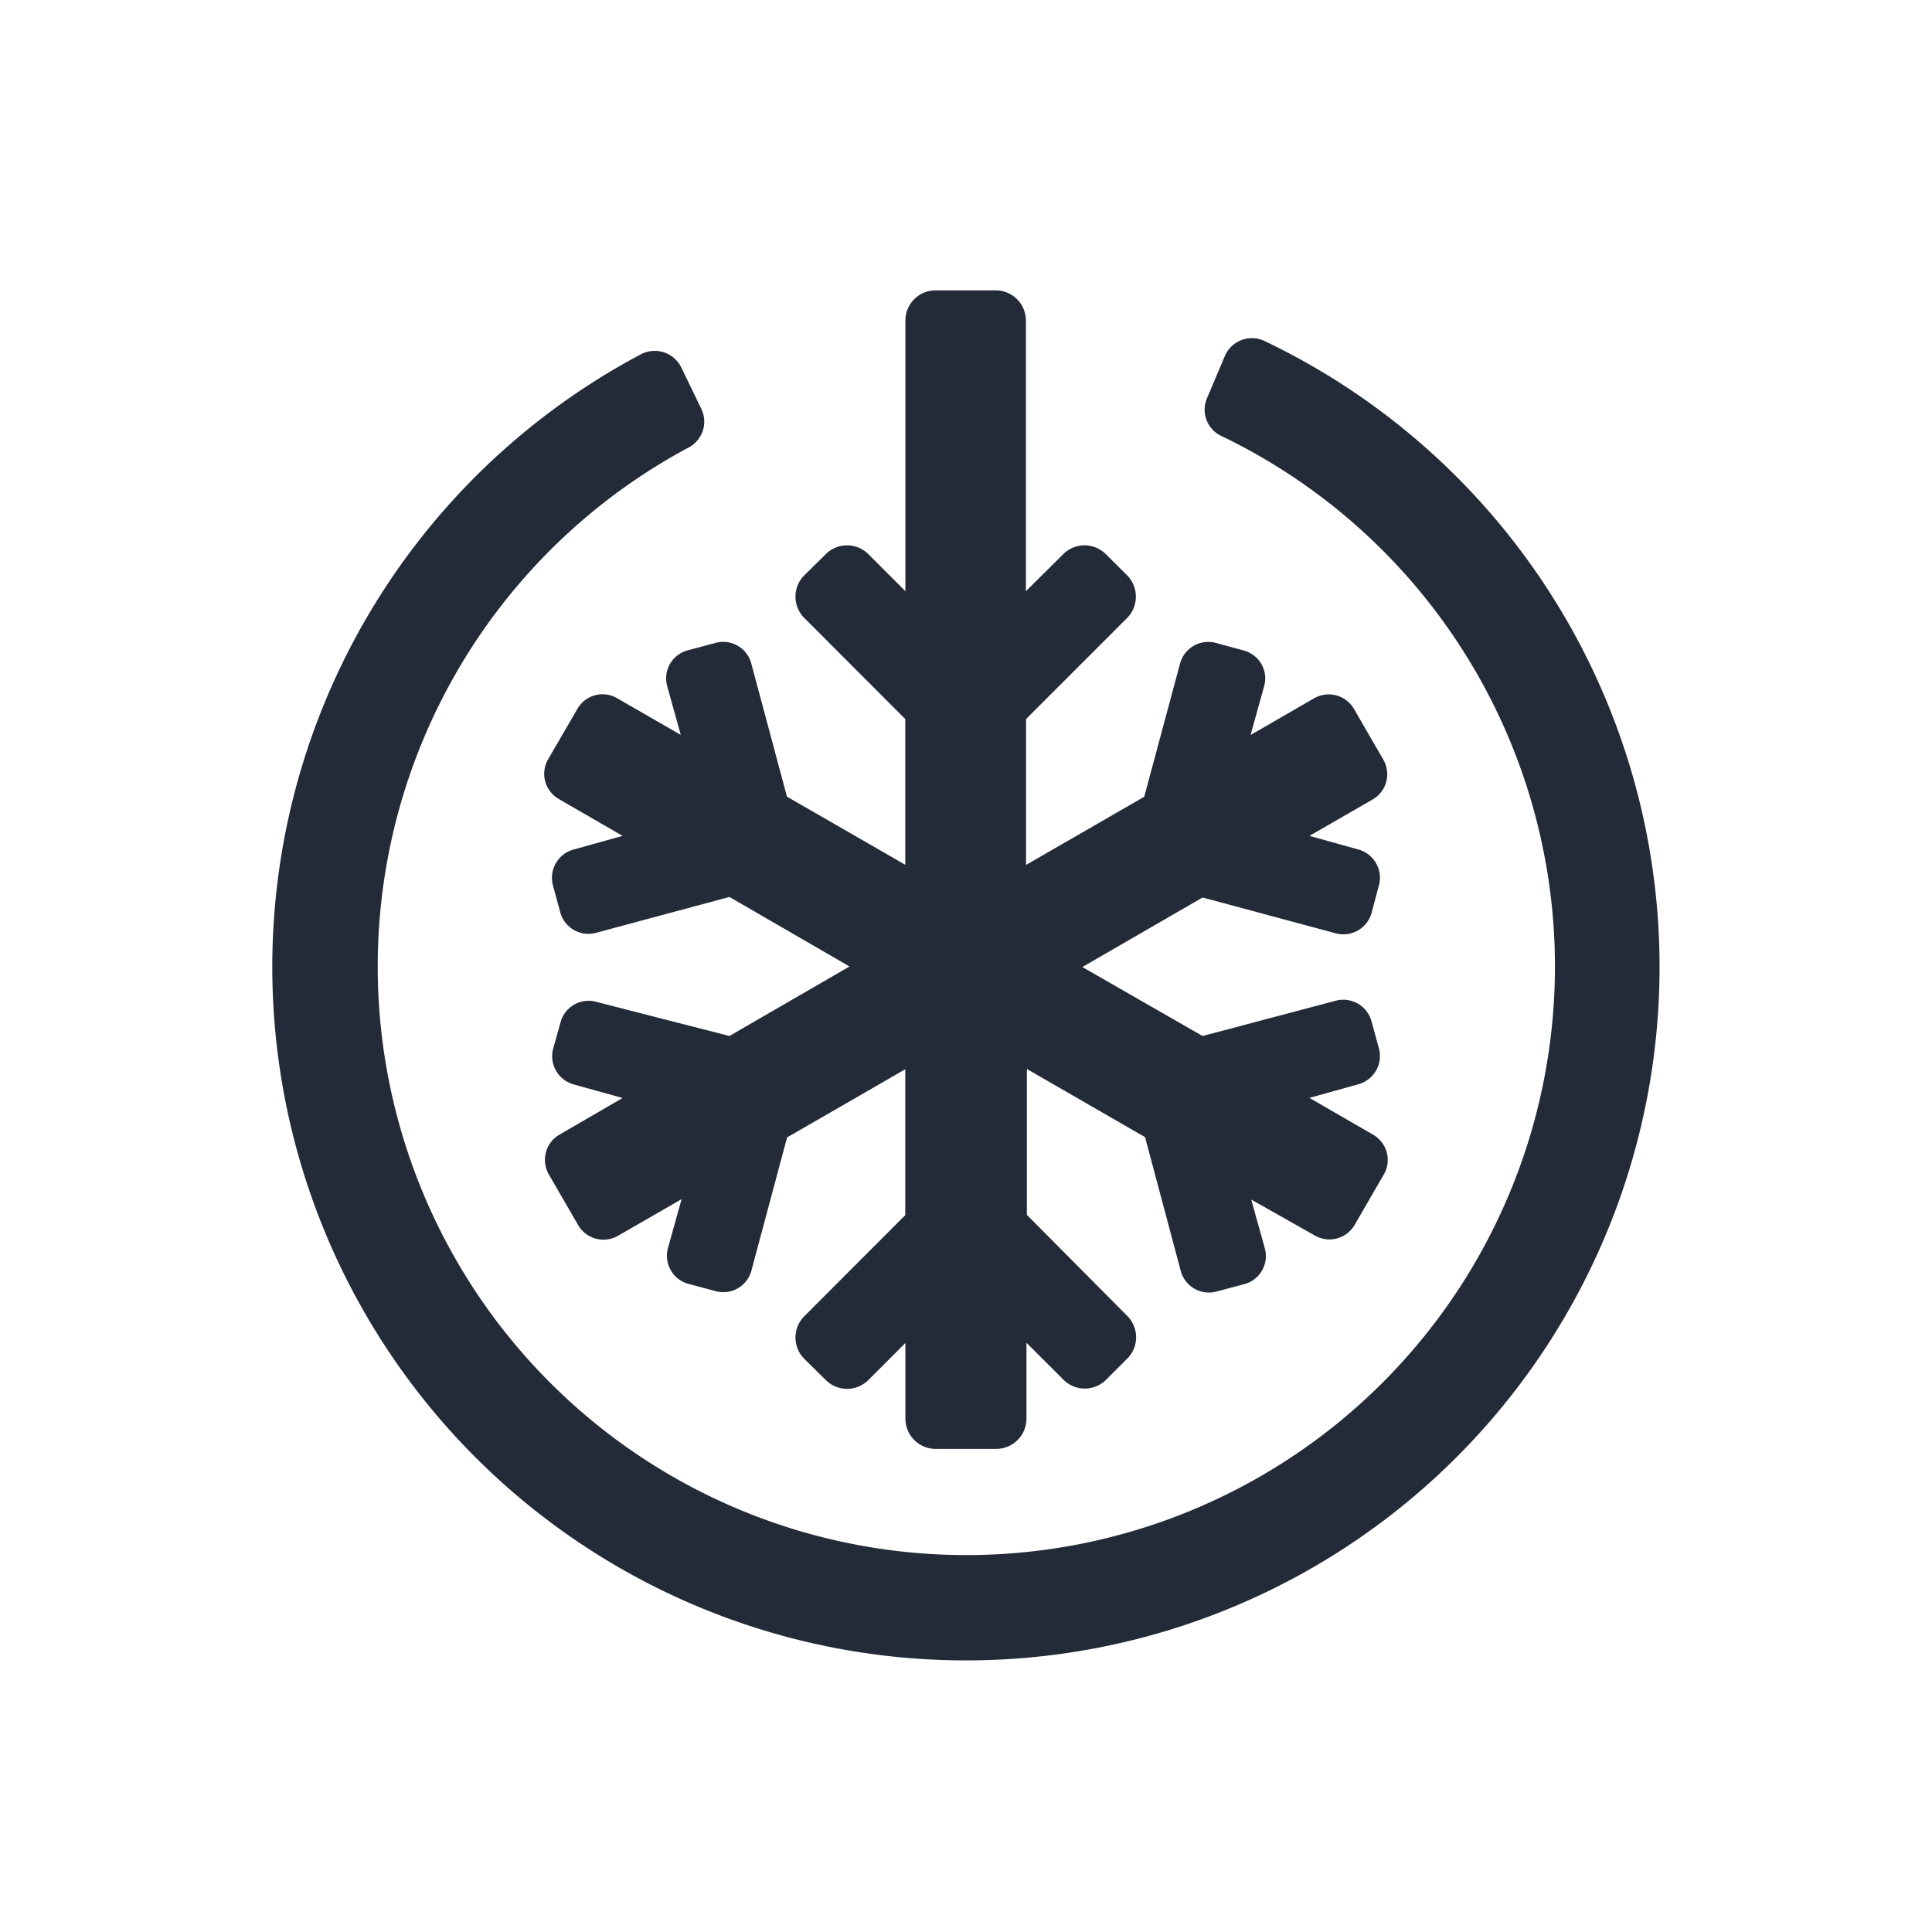
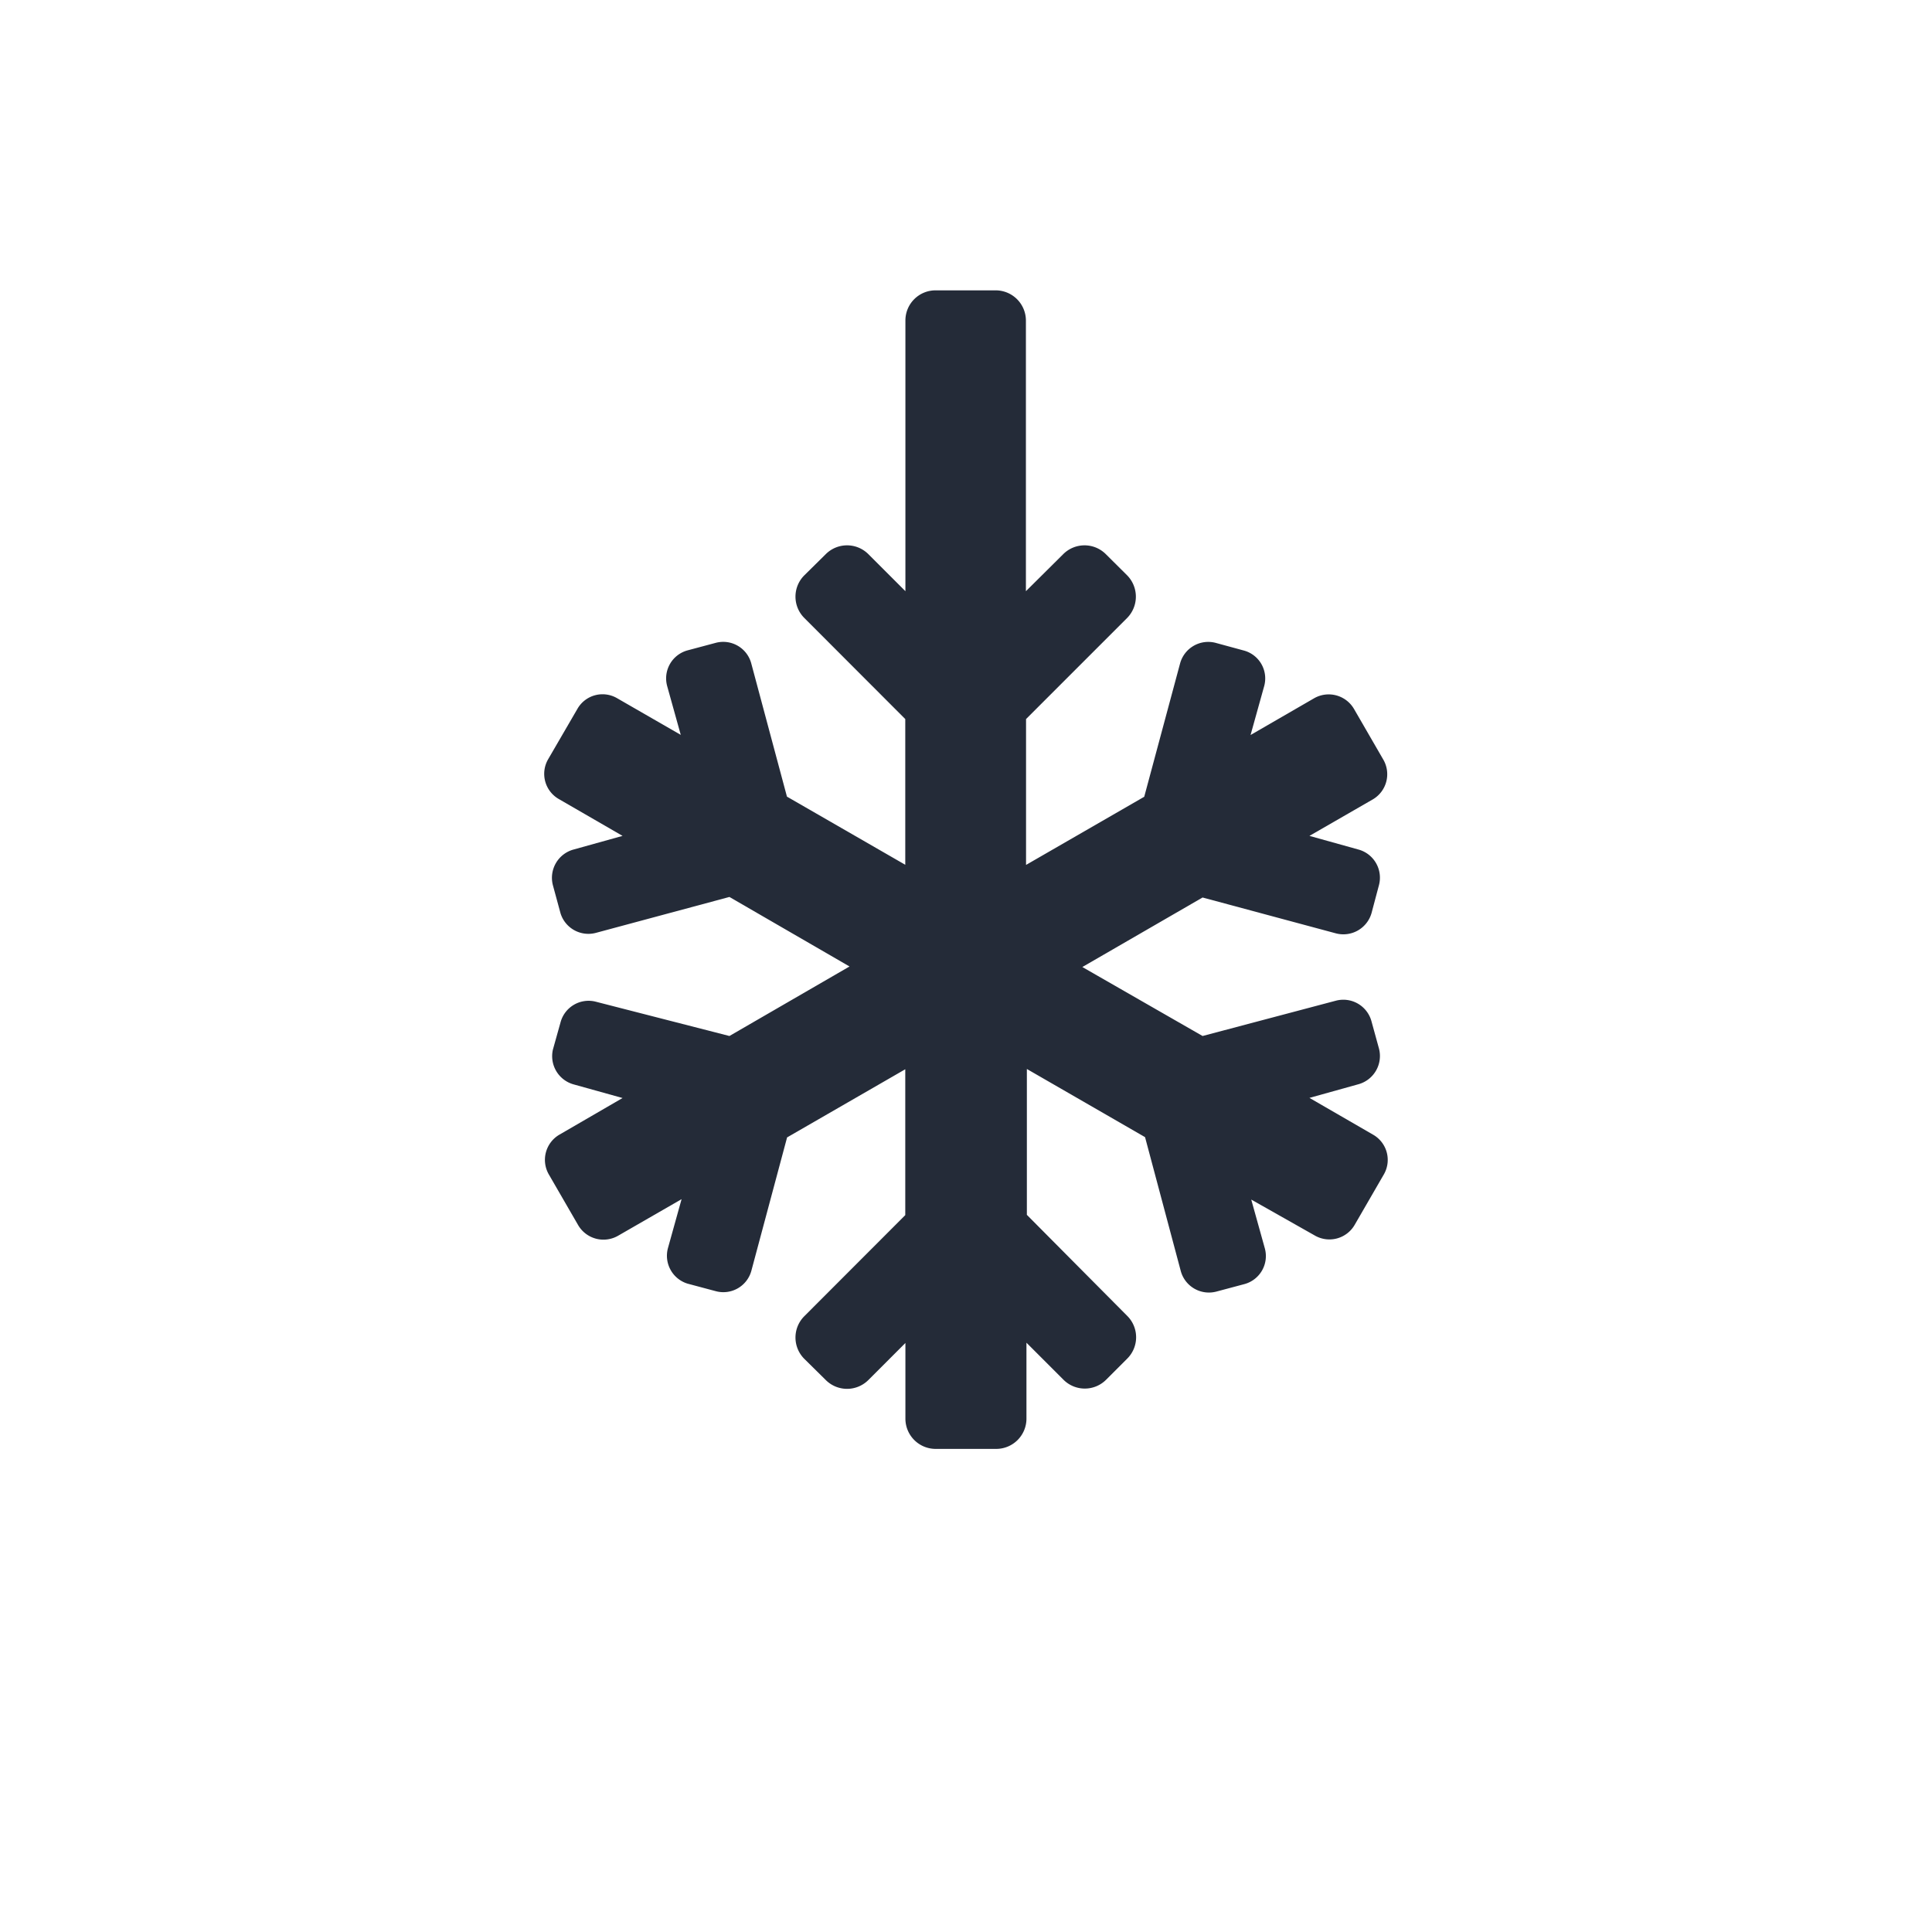
<svg xmlns="http://www.w3.org/2000/svg" viewBox="0 0 141.73 141.73">
  <defs>
    <style>.cls-1{fill:#242b38;}</style>
  </defs>
  <title>Intellidrop-pictos-poussin-ColdStartFactor</title>
  <g data-name="Layer 1" id="Layer_1">
    <path d="M100.73,58.63l-4.67,2.69,3.59,1a2.14,2.14,0,0,1,1.51,2.61L100.61,67A2.15,2.15,0,0,1,98,68.47l-9.78-2.63-8.82,5.1L88.22,76,98,73.41a2.14,2.14,0,0,1,2.61,1.51l.55,2a2.15,2.15,0,0,1-1.51,2.62l-3.59,1,4.67,2.7a2.13,2.13,0,0,1,.79,2.91l-2.14,3.7a2.14,2.14,0,0,1-2.92.79L91.79,88l1,3.59a2.13,2.13,0,0,1-1.5,2.61l-2.06.55a2.14,2.14,0,0,1-2.61-1.51L84,83.42l-8.67-5v10.7l7.37,7.42a2.21,2.21,0,0,1,0,3.12l-1.56,1.56a2.21,2.21,0,0,1-3.12,0l-2.72-2.72v5.58a2.22,2.22,0,0,1-2.21,2.21H68.63a2.22,2.22,0,0,1-2.21-2.21V98.52l-2.72,2.72a2.21,2.21,0,0,1-3.12,0L59,99.68a2.21,2.21,0,0,1,0-3.12l7.41-7.42V78.44l-8.67,5-2.62,9.78a2.13,2.13,0,0,1-2.61,1.5l-2.06-.55A2.14,2.14,0,0,1,49,91.56l1-3.59-4.67,2.69a2.15,2.15,0,0,1-2.92-.79l-2.14-3.7A2.14,2.14,0,0,1,41,83.26l4.67-2.71-3.59-1A2.15,2.15,0,0,1,40.56,77l.56-2a2.13,2.13,0,0,1,2.61-1.51L53.51,76l8.81-5.1-8.81-5.1-9.78,2.63A2.14,2.14,0,0,1,41.12,67l-.56-2.06a2.15,2.15,0,0,1,1.52-2.62l3.59-1L41,58.62a2.13,2.13,0,0,1-.79-2.92L42.36,52a2.12,2.12,0,0,1,2.91-.78l4.67,2.69-1-3.59a2.13,2.13,0,0,1,1.5-2.61l2.06-.55a2.13,2.13,0,0,1,2.61,1.5l2.62,9.78,8.68,5V52.75L59,45.33a2.21,2.21,0,0,1,0-3.12l1.58-1.56a2.21,2.21,0,0,1,3.12,0l2.72,2.72V23.51a2.21,2.21,0,0,1,2.21-2.21h4.42a2.22,2.22,0,0,1,2.21,2.21V43.37L78,40.65a2.21,2.21,0,0,1,3.12,0l1.57,1.56a2.23,2.23,0,0,1,0,3.12l-7.42,7.42v10.7l8.67-5,2.63-9.78a2.14,2.14,0,0,1,2.61-1.51l2.06.56a2.12,2.12,0,0,1,1.5,2.61l-1,3.59,4.67-2.7a2.15,2.15,0,0,1,2.92.79l2.14,3.7A2.14,2.14,0,0,1,100.73,58.63Z" class="cls-1" />
-     <path d="M70.12,121.8A50.87,50.87,0,0,1,47,26a2.17,2.17,0,0,1,3,1L51.45,30a2.14,2.14,0,0,1-.9,2.81,43.18,43.18,0,1,0,39-.85,2.13,2.13,0,0,1-1-2.76l1.32-3.12A2.16,2.16,0,0,1,92.73,25a50.87,50.87,0,0,1-22.61,96.8Z" class="cls-1" />
  </g>
</svg>